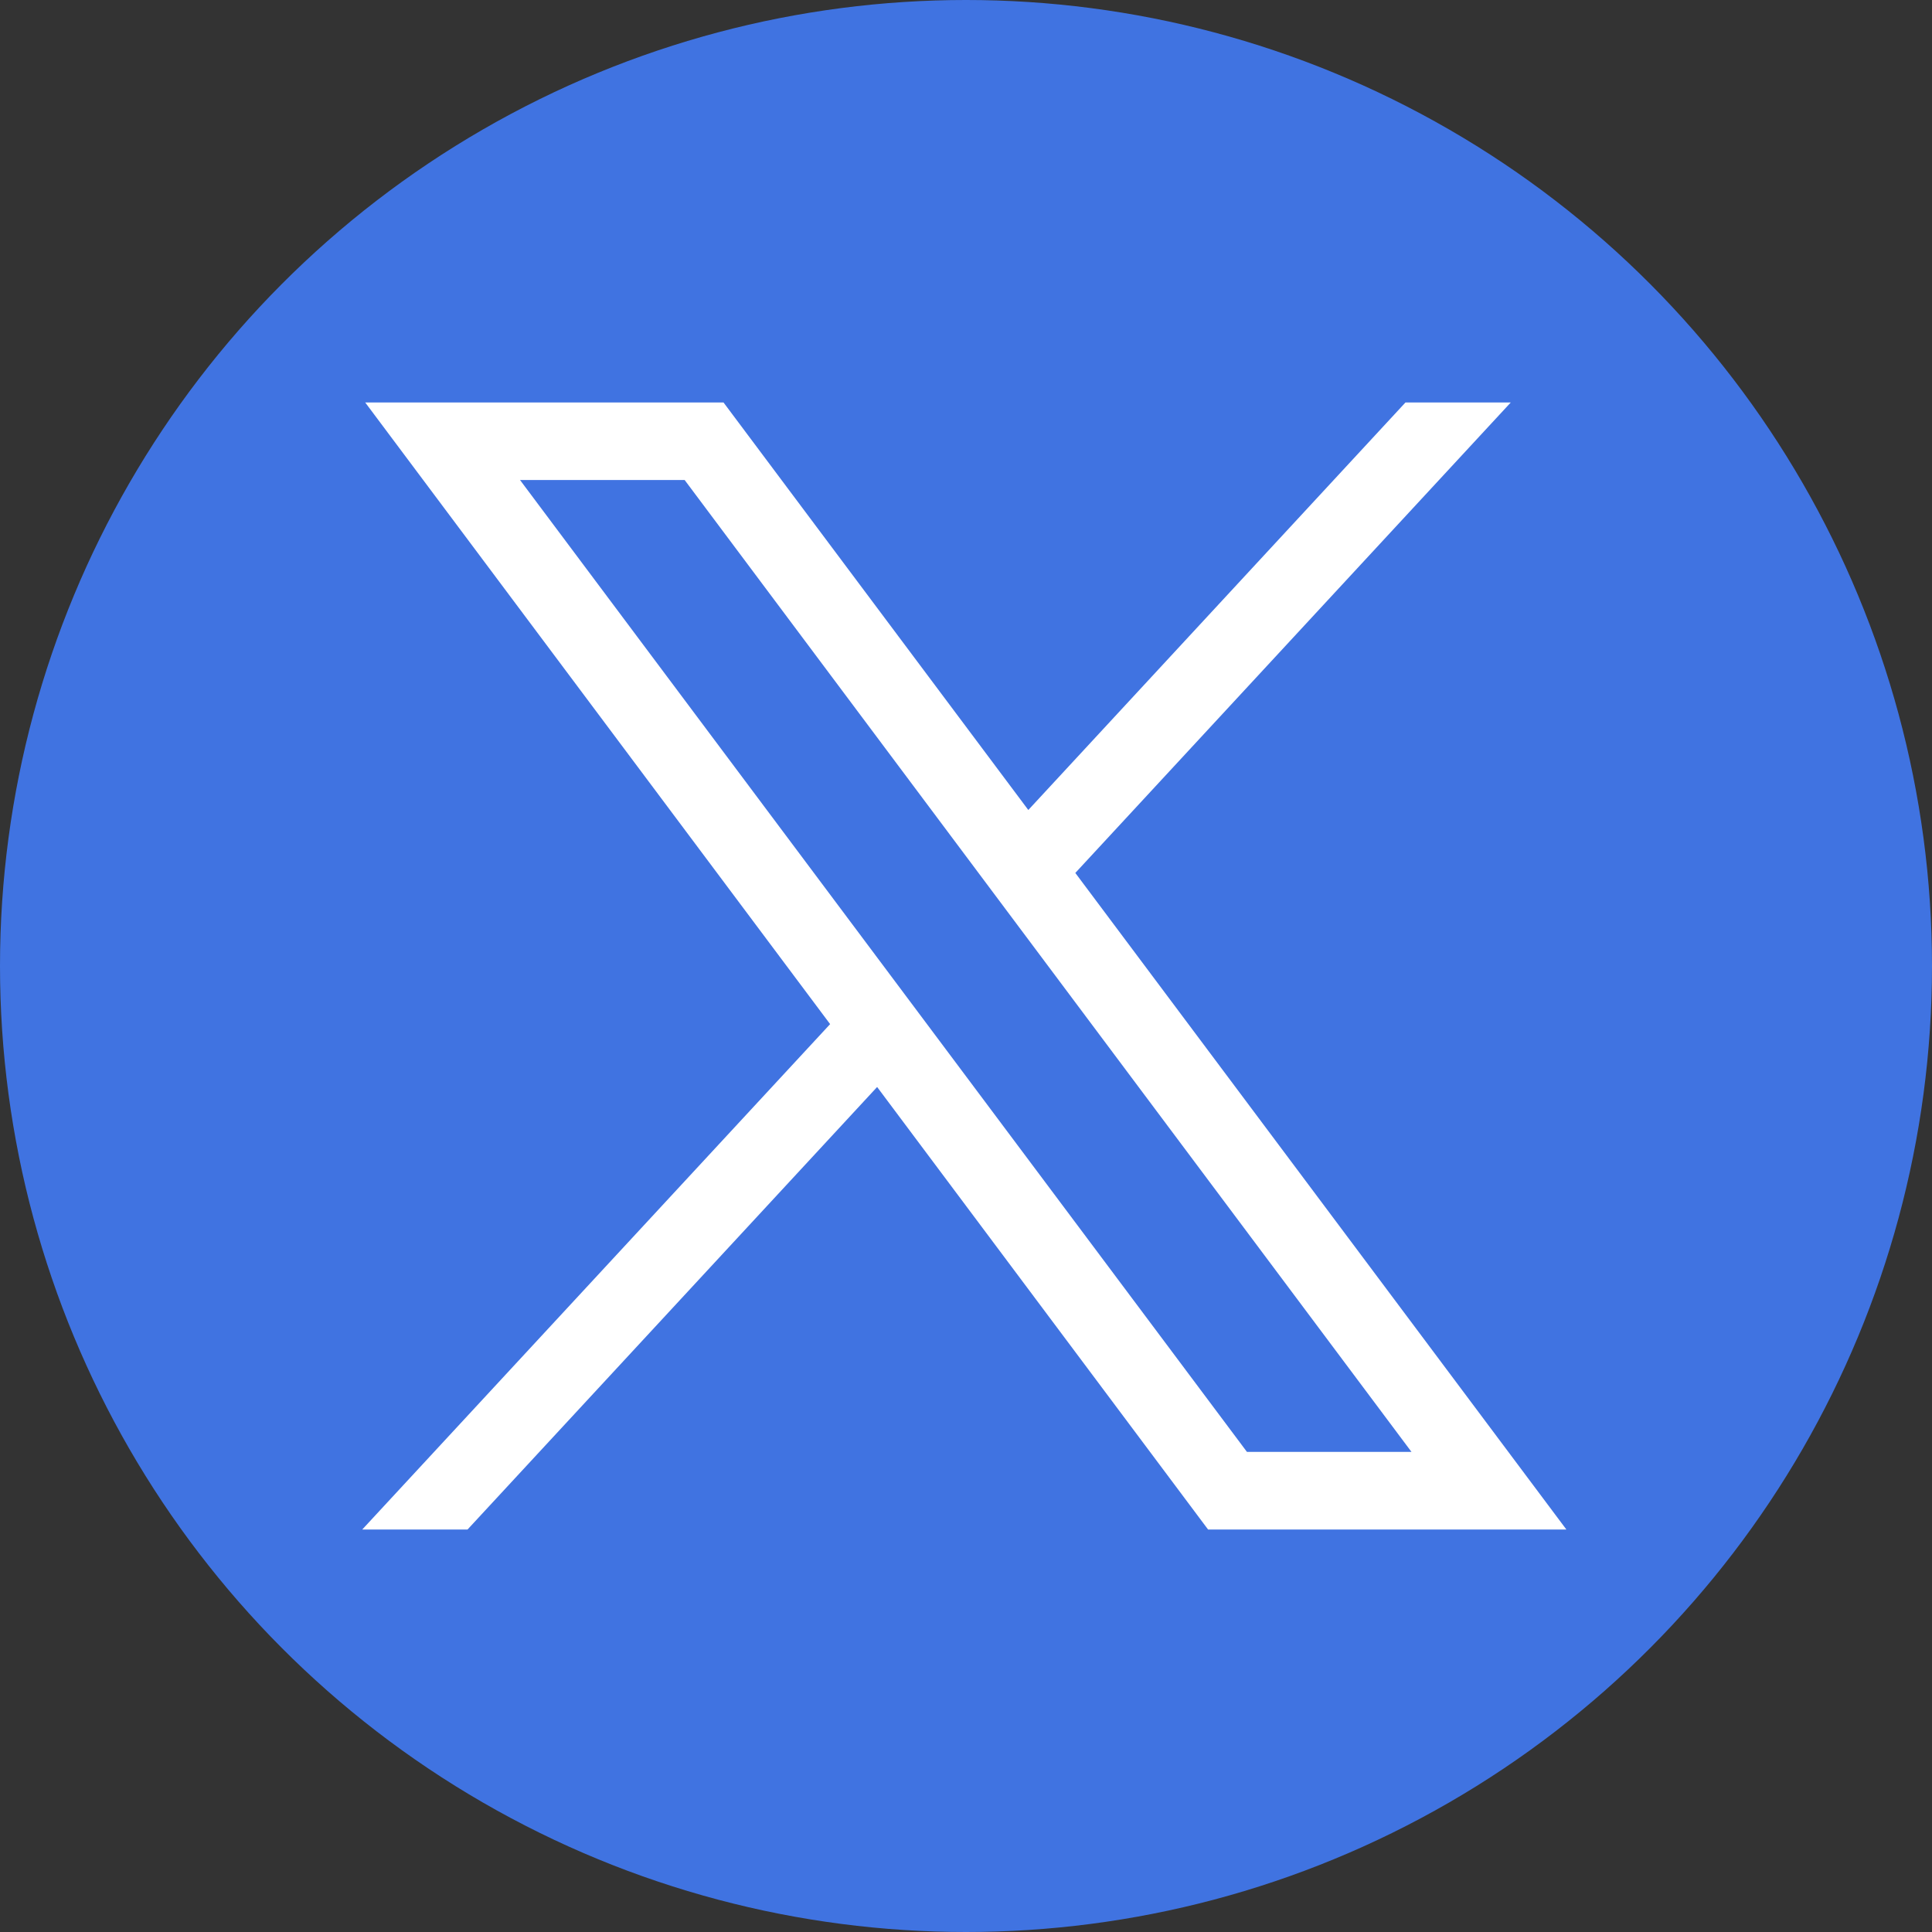
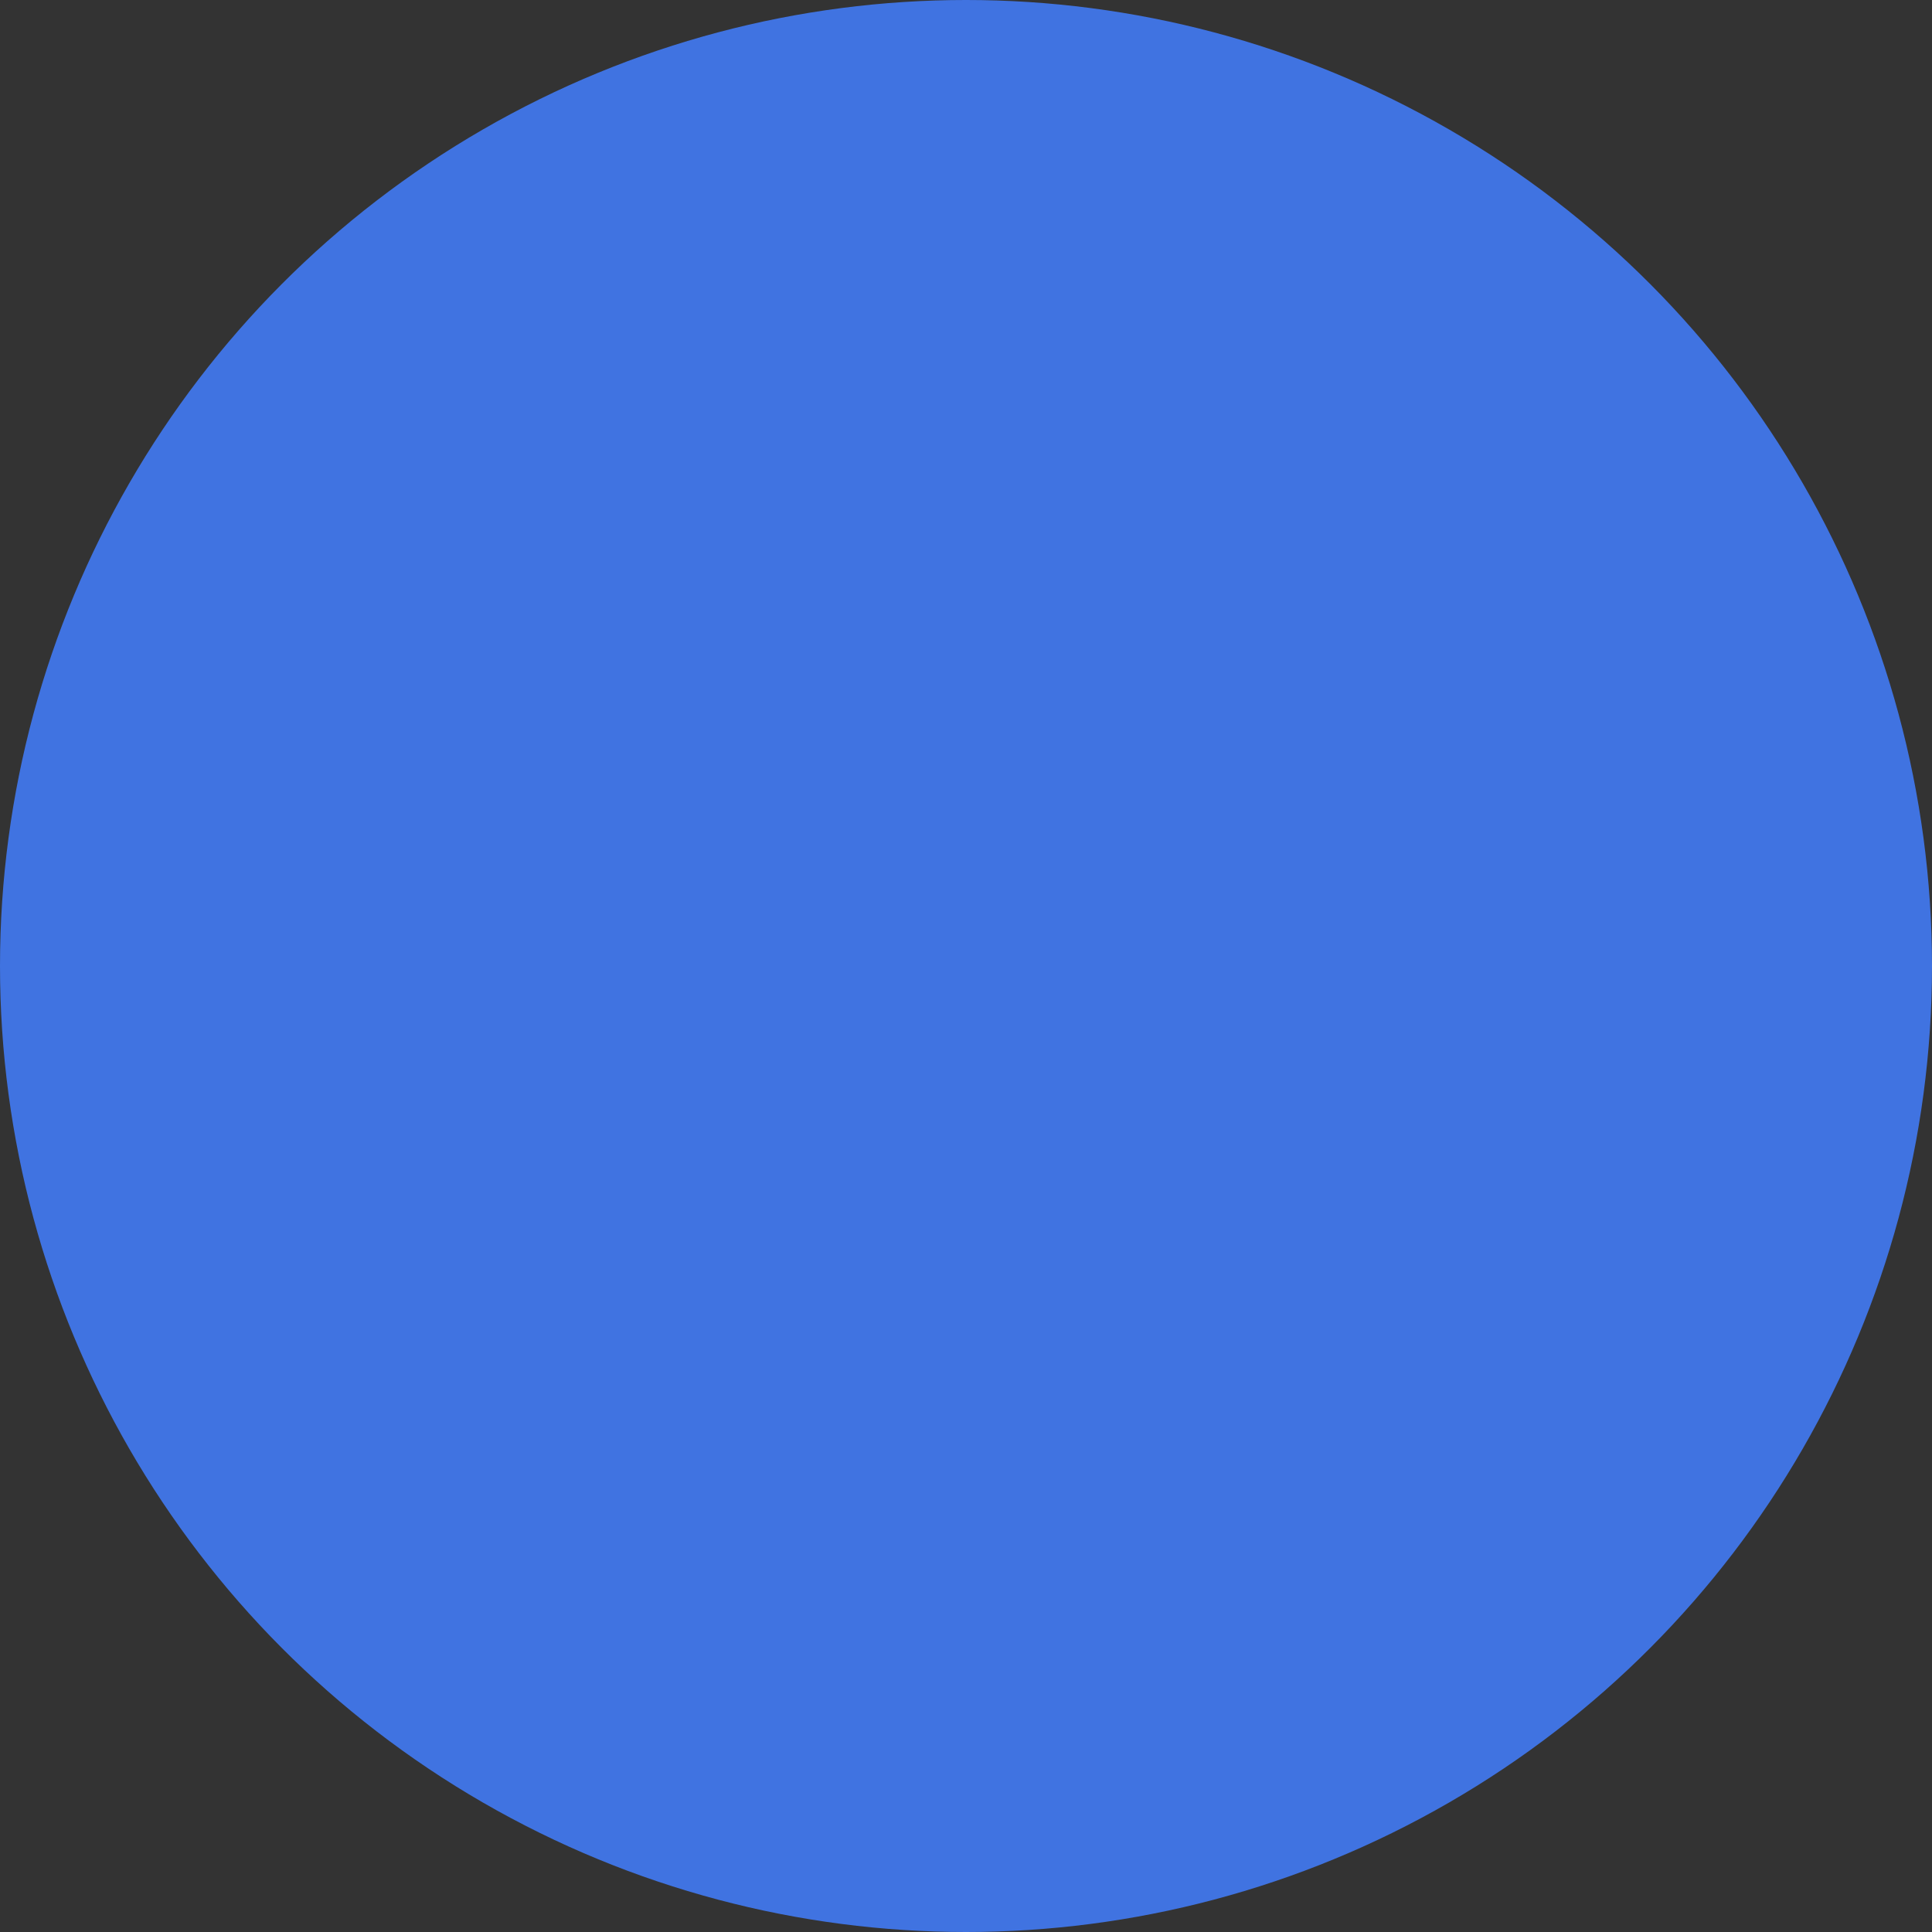
<svg xmlns="http://www.w3.org/2000/svg" width="24" height="24" viewBox="0 0 24 24" fill="none">
  <rect x="0" y="0" width="24" height="24" fill="#333333" stroke="none" />
  <circle cx="12" cy="12" r="12" fill="#4073E1" />
-   <path d="M4.537 5L10.312 12.722L4.5 19H5.808L10.896 13.503L15.007 19H19.458L13.358 10.844L18.767 5H17.459L12.774 10.062L8.988 5H4.537ZM6.46 5.963H8.505L17.534 18.036H15.49L6.46 5.963Z" fill="white" />
</svg>